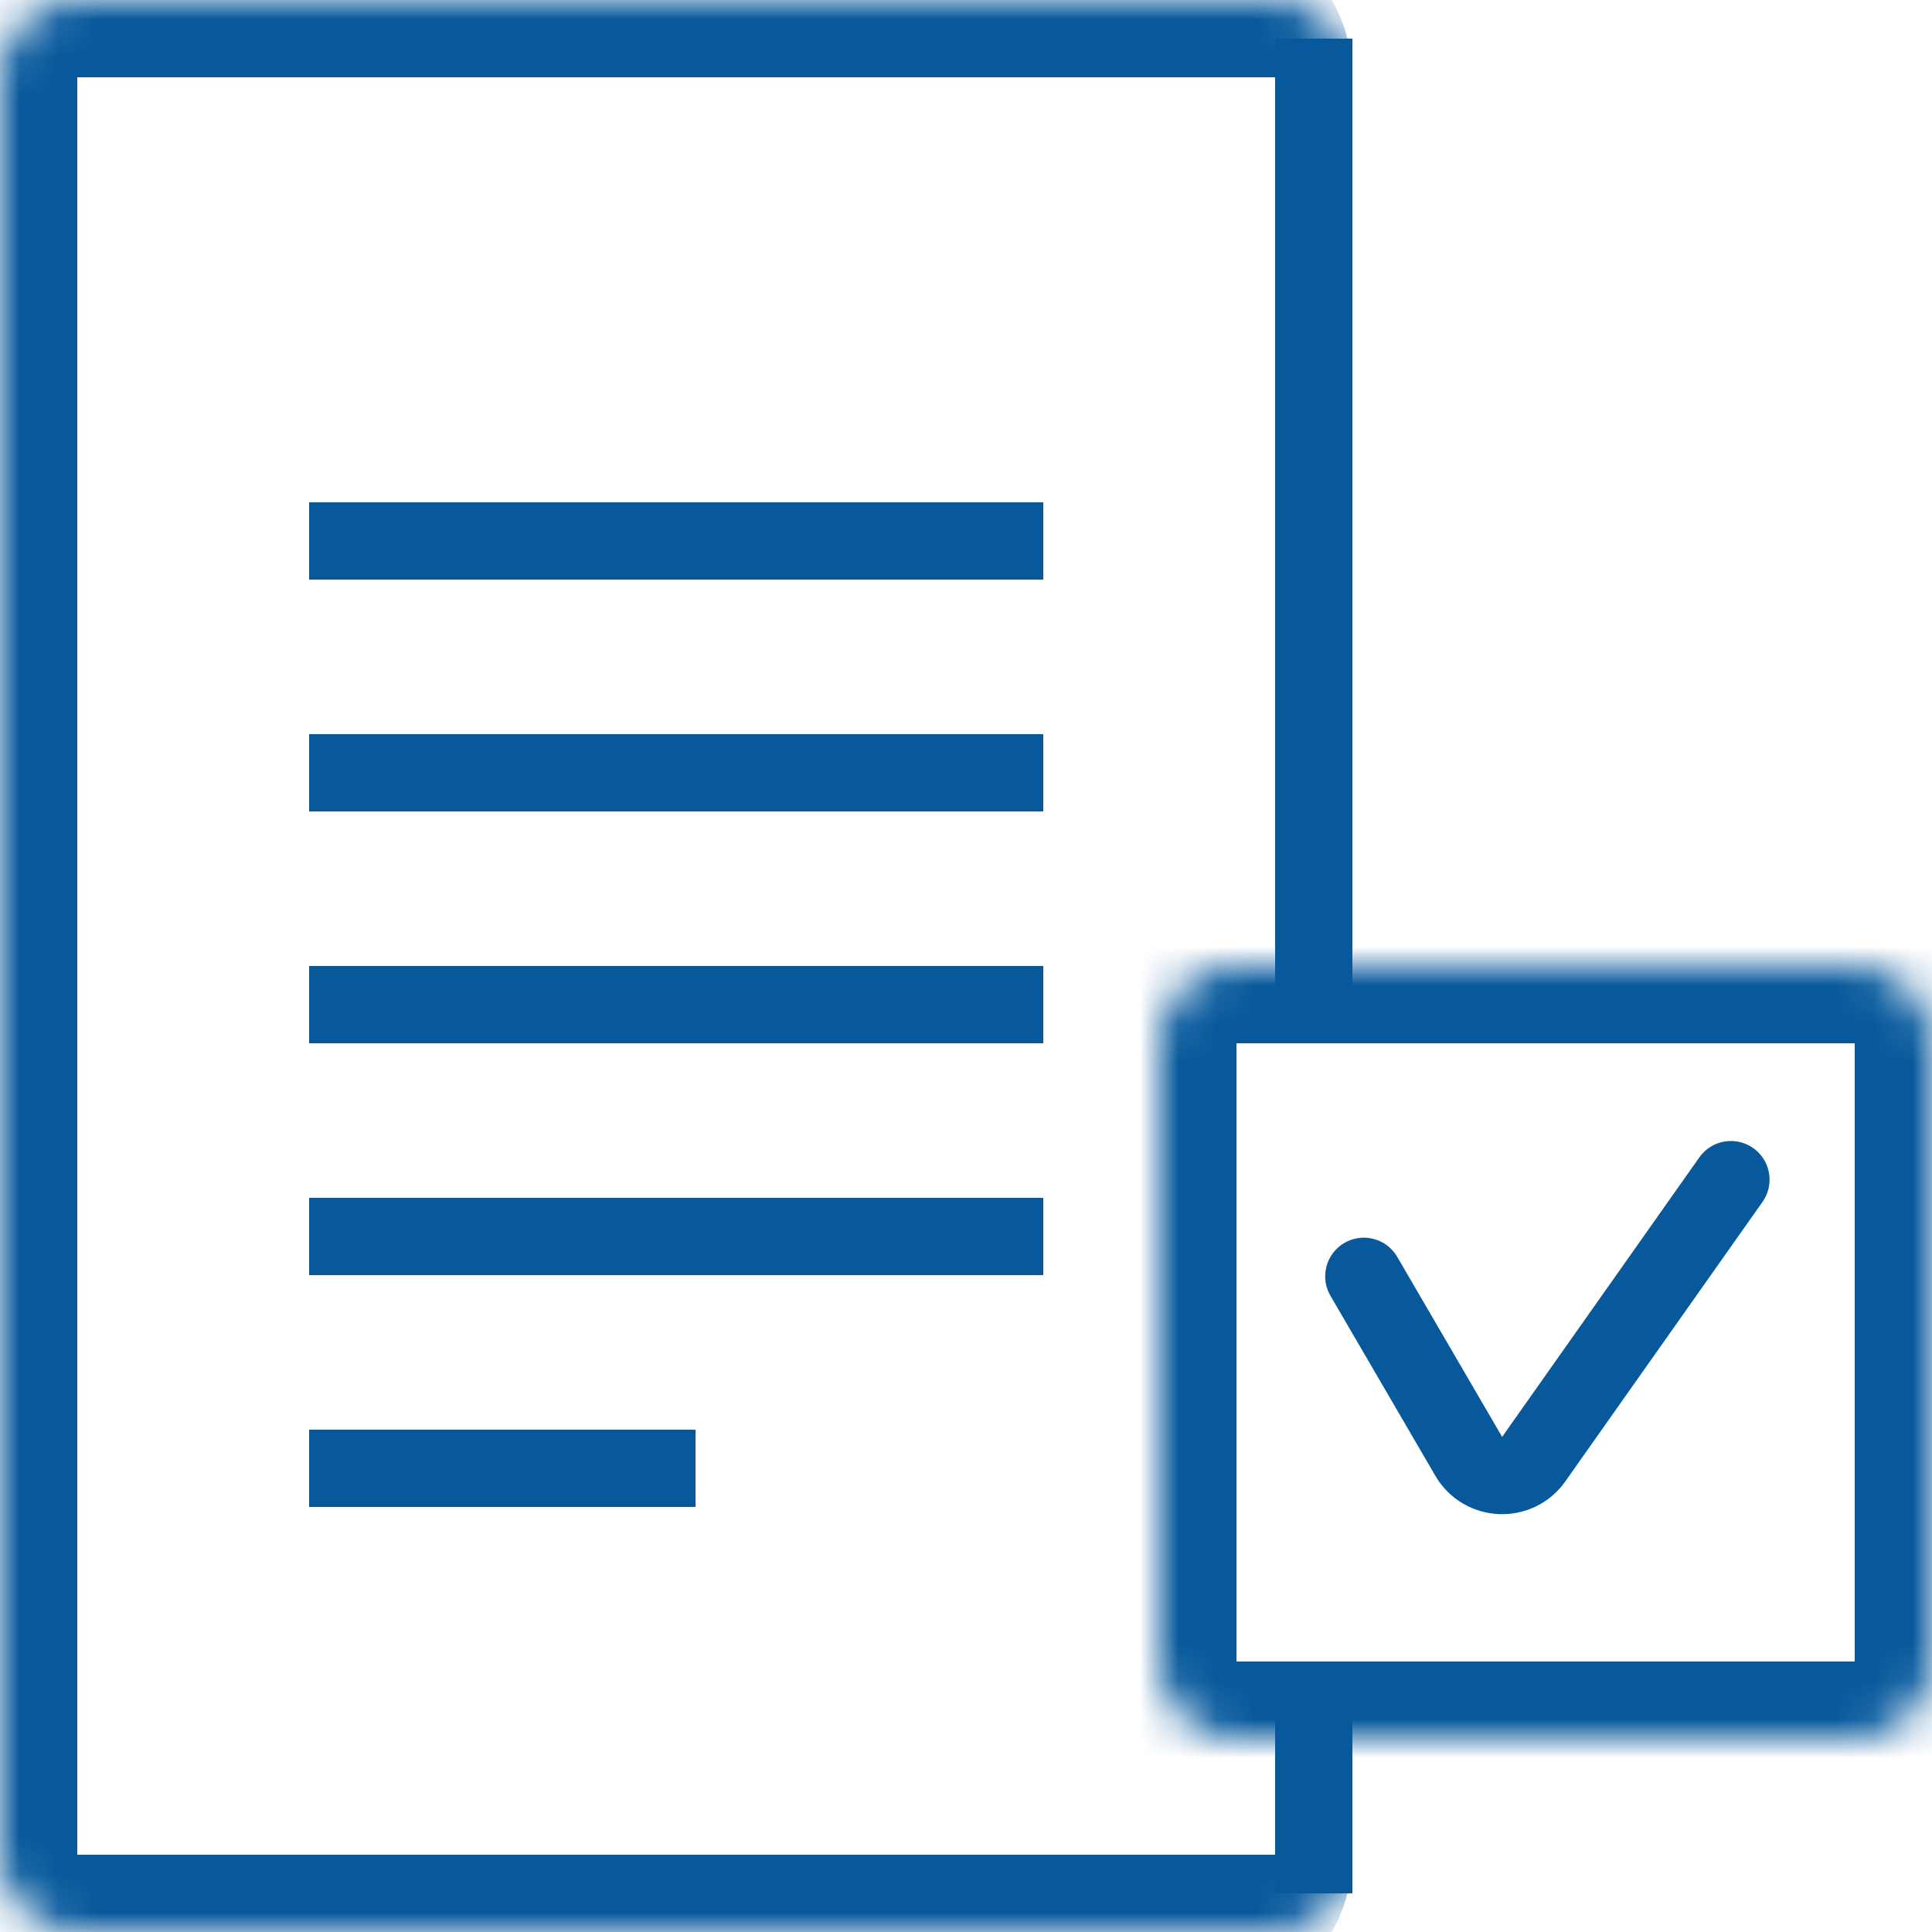
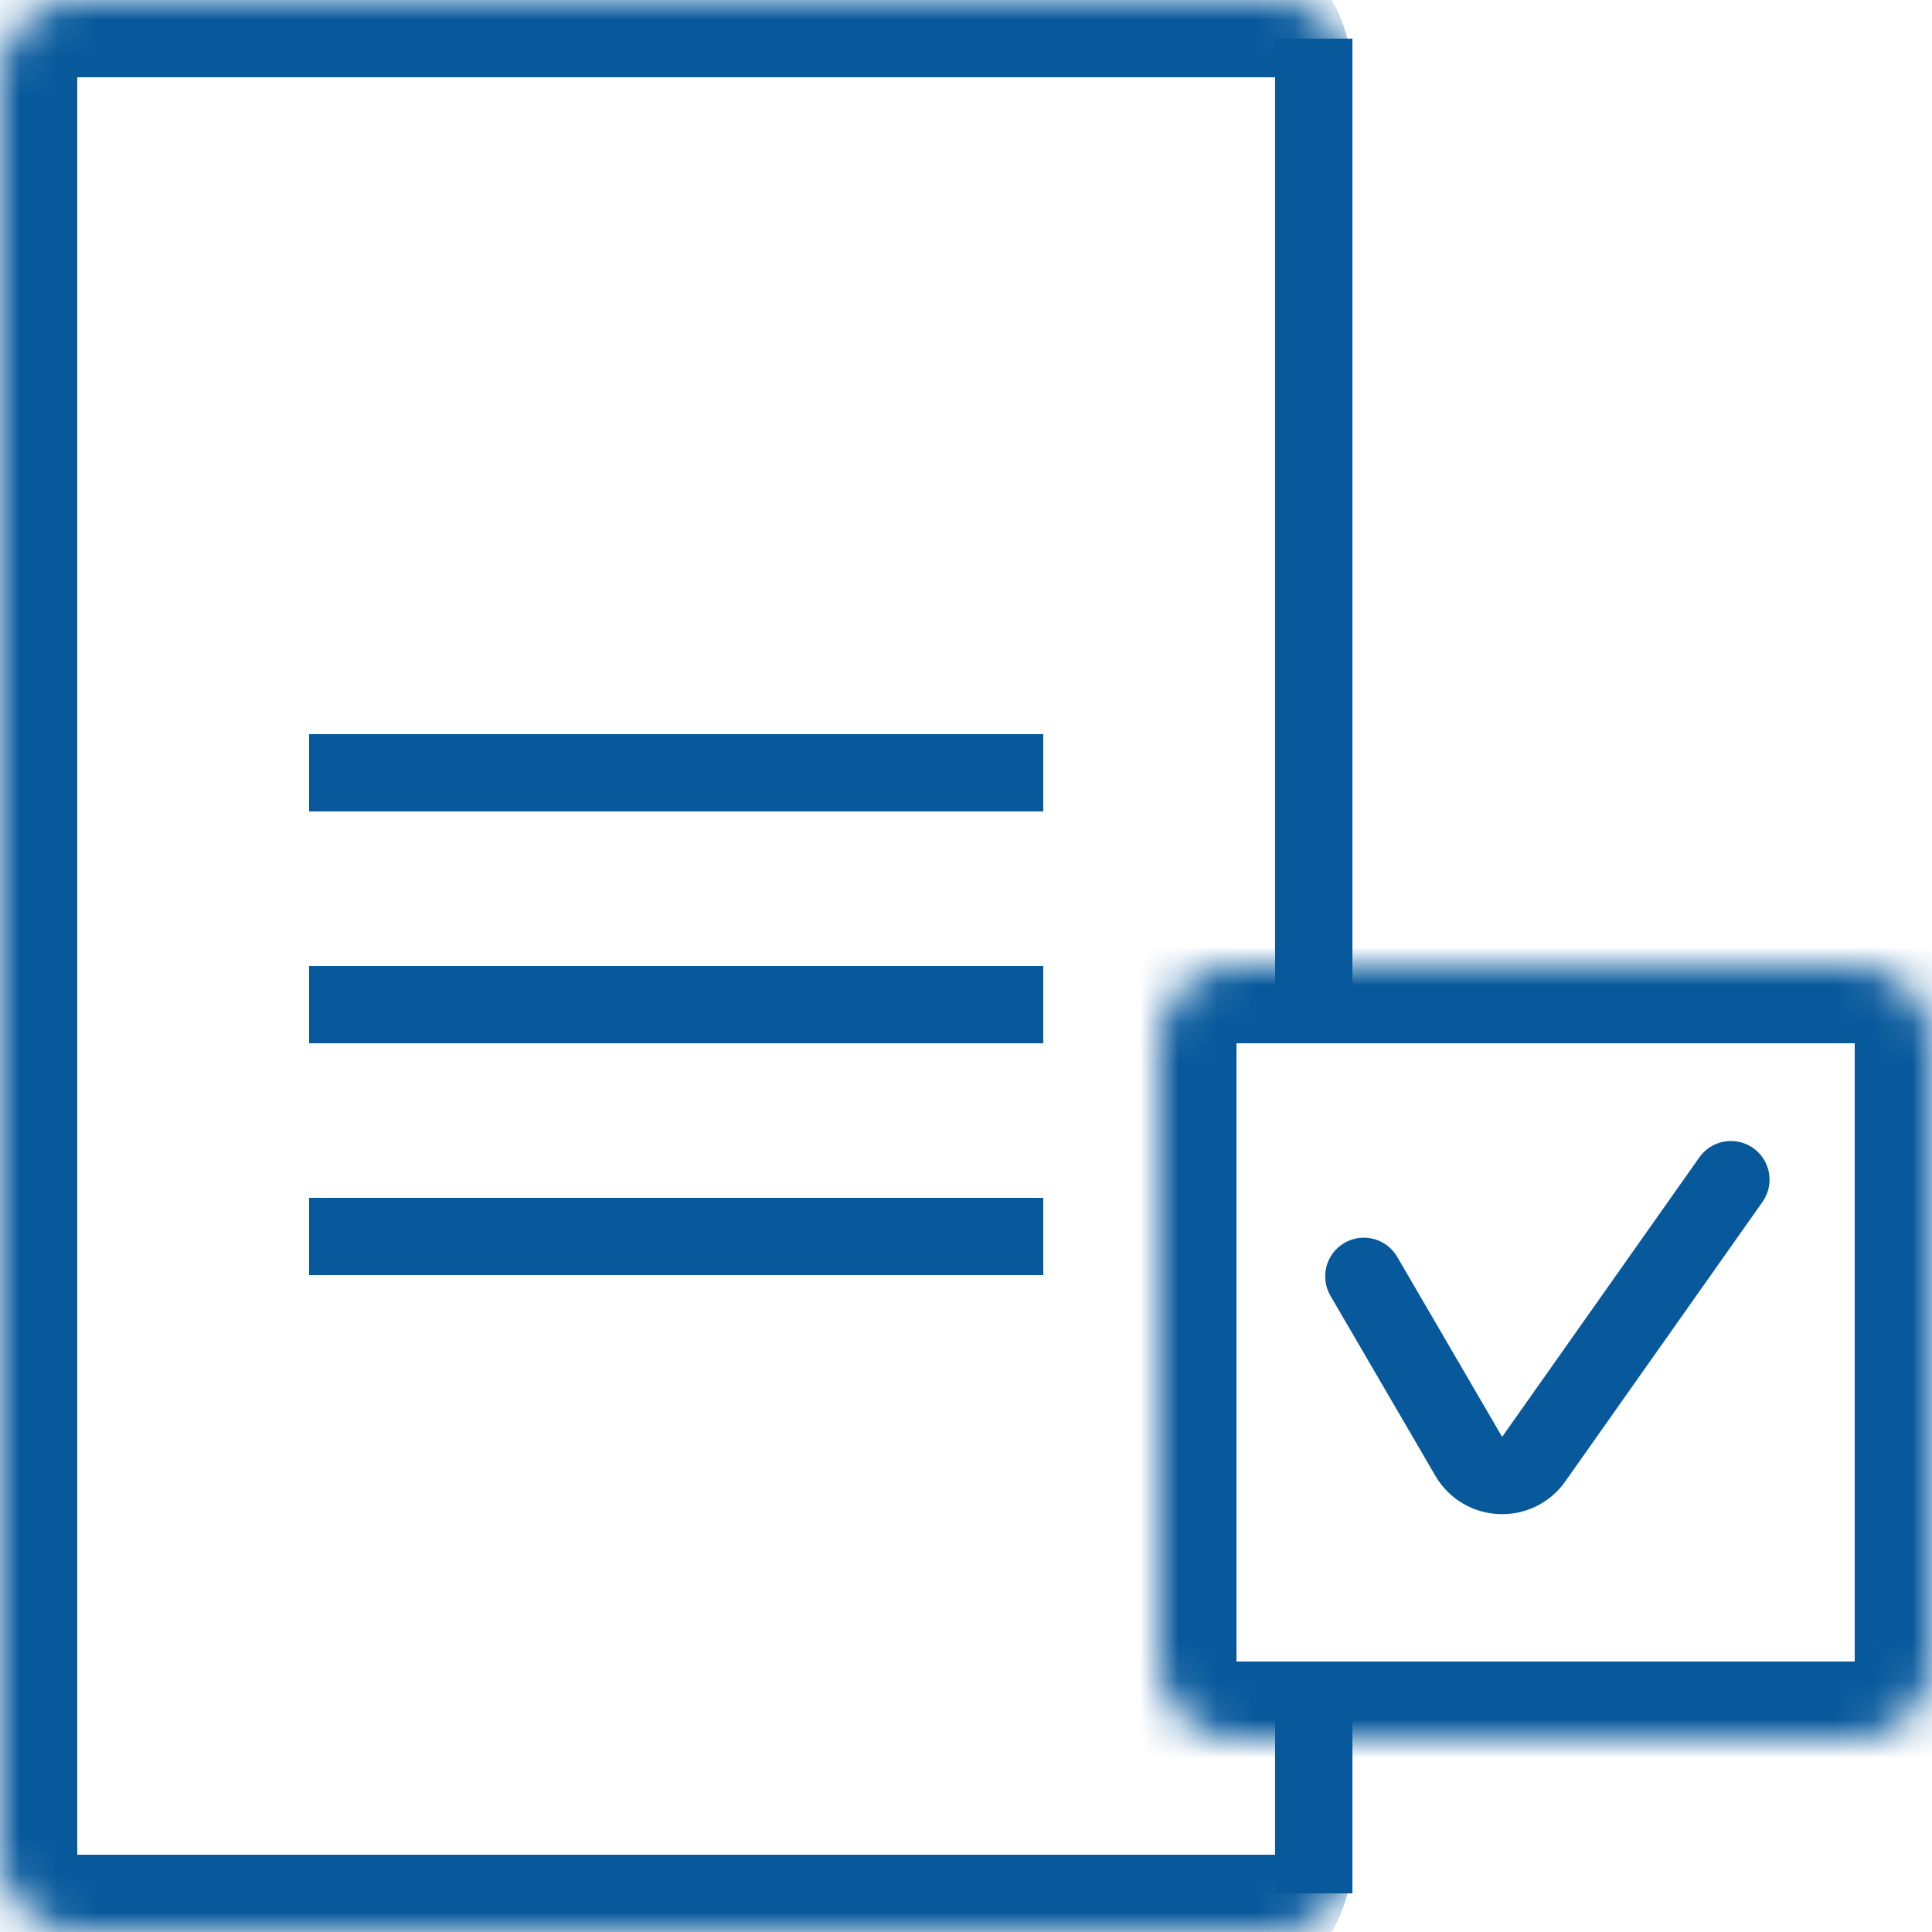
<svg xmlns="http://www.w3.org/2000/svg" width="50" height="50" viewBox="0 0 50 50" fill="none">
  <g clip-path="url(#clip0_1256_4066)">
    <mask id="path-1-inside-1_1256_4066" fill="white">
      <path d="M0 2C0 0.895 0.895 0 2 0H33C34.105 0 35 0.895 35 2V48C35 49.105 34.105 50 33 50H2C0.895 50 0 49.105 0 48V2Z" />
    </mask>
    <path d="M-2 2C-2 -0.209 -0.209 -2 2 -2H31C33.209 -2 35 -0.209 35 2C35 2 34.105 2 33 2H2H-2ZM35 48C35 50.209 33.209 52 31 52H2C-0.209 52 -2 50.209 -2 48H2H33C34.105 48 35 48 35 48ZM2 52C-0.209 52 -2 50.209 -2 48V2C-2 -0.209 -0.209 -2 2 -2V2V48V52ZM35 0V50V0Z" fill="#07599C" mask="url(#path-1-inside-1_1256_4066)" />
-     <line x1="8" y1="14" x2="27" y2="14" stroke="#07599C" stroke-width="2" />
    <line x1="8" y1="20" x2="27" y2="20" stroke="#07599C" stroke-width="2" />
    <line x1="8" y1="26" x2="27" y2="26" stroke="#07599C" stroke-width="2" />
    <line x1="8" y1="32" x2="27" y2="32" stroke="#07599C" stroke-width="2" />
-     <line x1="8" y1="38" x2="18" y2="38" stroke="#07599C" stroke-width="2" />
    <mask id="path-8-inside-2_1256_4066" fill="white">
      <path d="M30 27C30 25.895 30.895 25 32 25H48C49.105 25 50 25.895 50 27V43C50 44.105 49.105 45 48 45H32C30.895 45 30 44.105 30 43V27Z" />
    </mask>
-     <path d="M32 27H48V23H32V27ZM48 27V43H52V27H48ZM48 43H32V47H48V43ZM32 43V27H28V43H32ZM32 43L32 43H28C28 45.209 29.791 47 32 47V43ZM48 43L48 43V47C50.209 47 52 45.209 52 43H48ZM48 27L48 27H52C52 24.791 50.209 23 48 23V27ZM32 23C29.791 23 28 24.791 28 27H32L32 27V23Z" fill="#07599C" mask="url(#path-8-inside-2_1256_4066)" />
+     <path d="M32 27H48V23H32V27ZM48 27V43H52V27H48M48 43H32V47H48V43ZM32 43V27H28V43H32ZM32 43L32 43H28C28 45.209 29.791 47 32 47V43ZM48 43L48 43V47C50.209 47 52 45.209 52 43H48ZM48 27L48 27H52C52 24.791 50.209 23 48 23V27ZM32 23C29.791 23 28 24.791 28 27H32L32 27V23Z" fill="#07599C" mask="url(#path-8-inside-2_1256_4066)" />
    <line x1="34" y1="1" x2="34" y2="27" stroke="#07599C" stroke-width="2" />
    <path d="M35.296 33.031L38.011 37.69C38.378 38.319 39.273 38.358 39.692 37.763L44.796 30.529" stroke="#07599C" stroke-width="2" stroke-linecap="round" />
    <line x1="34" y1="44" x2="34" y2="49" stroke="#07599C" stroke-width="2" />
  </g>
  <defs>
    <clipPath id="clip0_1256_4066">
      <rect width="50" height="50" fill="white" />
    </clipPath>
  </defs>
</svg>